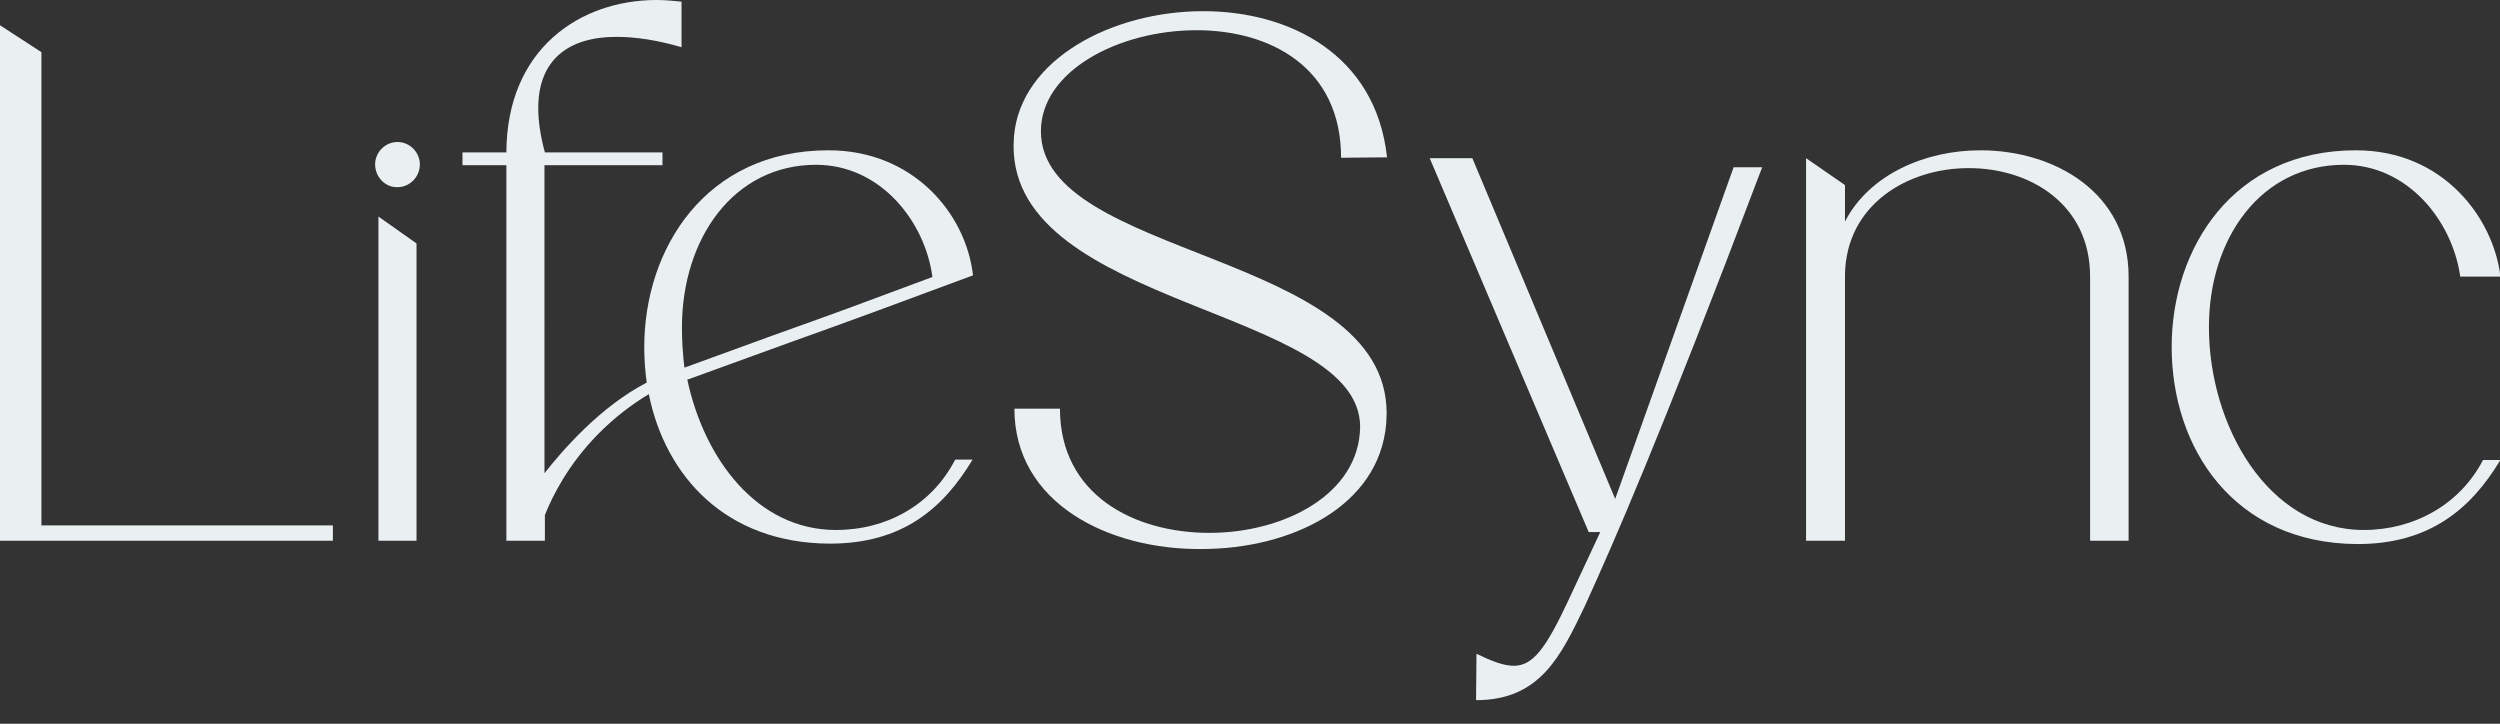
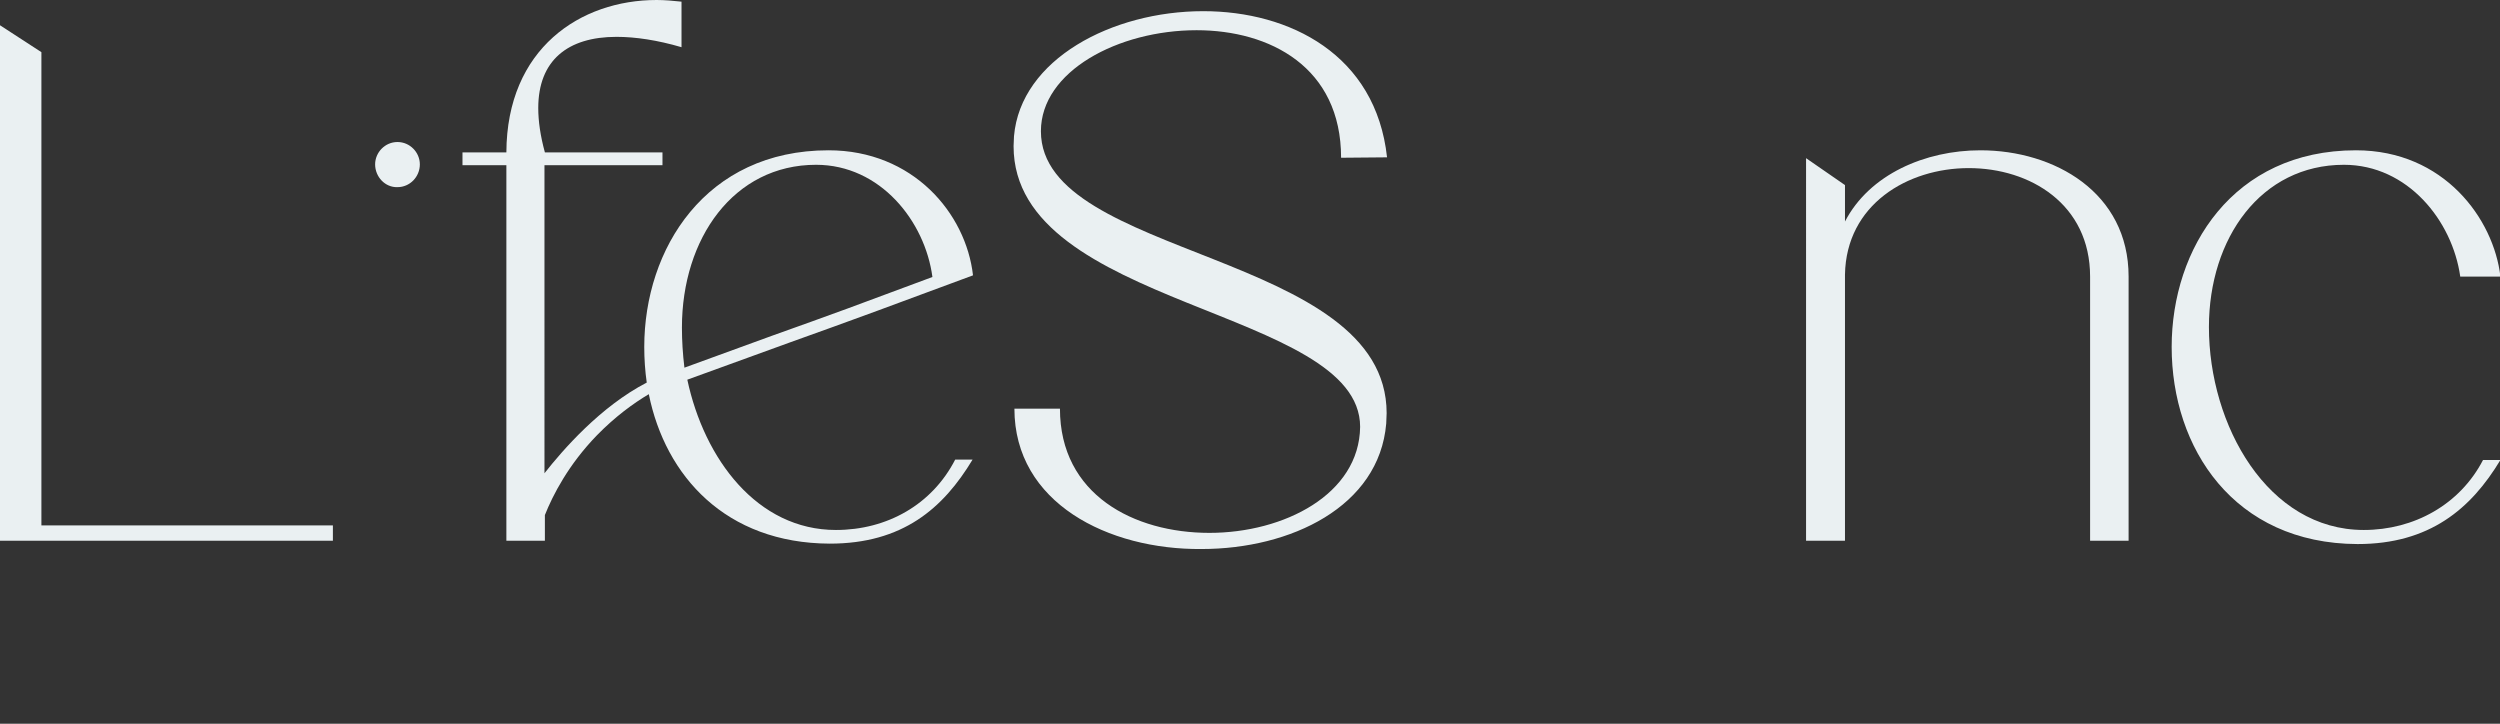
<svg xmlns="http://www.w3.org/2000/svg" id="Слой_1" x="0px" y="0px" viewBox="0 0 603.8 174.8" style="enable-background:new 0 0 603.8 174.8;" xml:space="preserve">
  <rect x="0" y="0" width="603.8" height="174.8" fill="#333333" stroke="none" />
  <style type="text/css"> .st0{fill:#EAF0F2;} </style>
  <g>
    <g>
      <path class="st0" d="M90.6,39.7c0-2.9,2.4-5.4,5.4-5.4s5.4,2.5,5.4,5.4c0,3-2.4,5.5-5.4,5.5C93,45.3,90.6,42.7,90.6,39.7z" />
      <polygon class="st0" points="0,130.6 0,6.1 10,12.6 10,126.9 80.4,126.9 80.4,130.6 " />
-       <polygon class="st0" points="91.4,130.6 91.4,52.3 100.6,58.8 100.6,130.6 " />
      <path class="st0" d="M201.9,128c-19,0-31.8-17.1-35.9-36.3c48.3-17.6,24-8.5,69-25.2c-1.7-15-14.5-30.2-34.9-30.2 c-29.7,0-44.5,23.8-44.5,47.5c0,2.9,0.2,5.8,0.6,8.6c-11.2,5.8-20.3,16.3-24.7,21.9V39.9H160v-3.1h-28.4c-1.1-4-1.6-7.6-1.6-10.7 c0-11.5,7.1-17.2,18.9-17.2c4.6,0,9.9,0.8,15.7,2.5v-11c-1.9-0.2-4-0.4-6-0.4c-18.4,0-36.2,11.7-36.3,36.8h-10.6v3.1h10.6v90.7 h9.3v-6.2c1.9-4.8,5.7-12.2,12.6-19.3c4.4-4.5,8.8-7.7,12.5-9.9c4,19.8,18.6,36,43.7,36.1c17.6,0,27.4-8.5,34.5-20.3h-4.2 C225.1,121.9,214.2,128,201.9,128z M164.7,79.1c0-21.5,12.5-39.3,32.4-39.3c15.5,0,26.3,13.6,28.1,27.1 c-39.4,14.7-18.7,6.8-59.9,21.9C164.9,85.5,164.7,82.3,164.7,79.1z" />
      <path class="st0" d="M245,98.7h11c0,20.8,17.9,30,36.1,30c18,0,36.2-9.3,36.4-25.6c0-28.7-83.7-28.7-83.7-67.8l0.1-2.4 c1.6-18.6,23.7-30.2,45.7-30.2c20.9,0,41.7,10.5,44.4,35.3l-11.1,0.1c0-21.9-17.2-30.8-34.9-30.8c-18.9,0-37.6,9.9-37.6,24.4 c0,30.8,83.5,29,83.5,68.1l-0.1,2.5c-1.7,20.1-23.1,30.3-44.6,30.3C267.7,132.8,245,121.5,245,98.7z" />
-       <path class="st0" d="M356.6,157.9c3.7,1.8,6.6,2.9,9,2.9c4.6,0,7.7-4.1,13.1-15.6l7.8-16.7h-2.8l-38.4-90.3h10.3l34.5,82.3 l28.6-80.1h6.9c-25.2,66.6-35.9,90.7-42.8,105.9c-5.8,12.1-10.8,22.8-26.3,22.8L356.6,157.9L356.6,157.9z" />
      <path class="st0" d="M504.8,130.6V66.8c0-17.5-14.5-26.2-29.3-26.2s-29.6,8.8-29.9,25.7v64.3h-9.4V38.2l9.4,6.5v8.8 c5.9-11.4,19.4-17.2,32.7-17.2c17.9,0,35.8,10.2,35.8,30.5v63.8H504.8z" />
      <path class="st0" d="M524.5,83.8c0-23.8,14.8-47.5,44.5-47.5c21.3,0,33.3,16.6,34.9,30.5h-9.7c-1.9-13.5-12.7-27-28.1-27 c-20,0-32.6,17.7-32.6,39.2c0,23.7,14.2,49,37.4,49c12.1,0,23.2-6.1,28.8-16.9h4.2c-7.1,11.8-17.1,20.3-34.5,20.3 C539.5,131.3,524.5,108.2,524.5,83.8z" />
    </g>
  </g>
</svg>